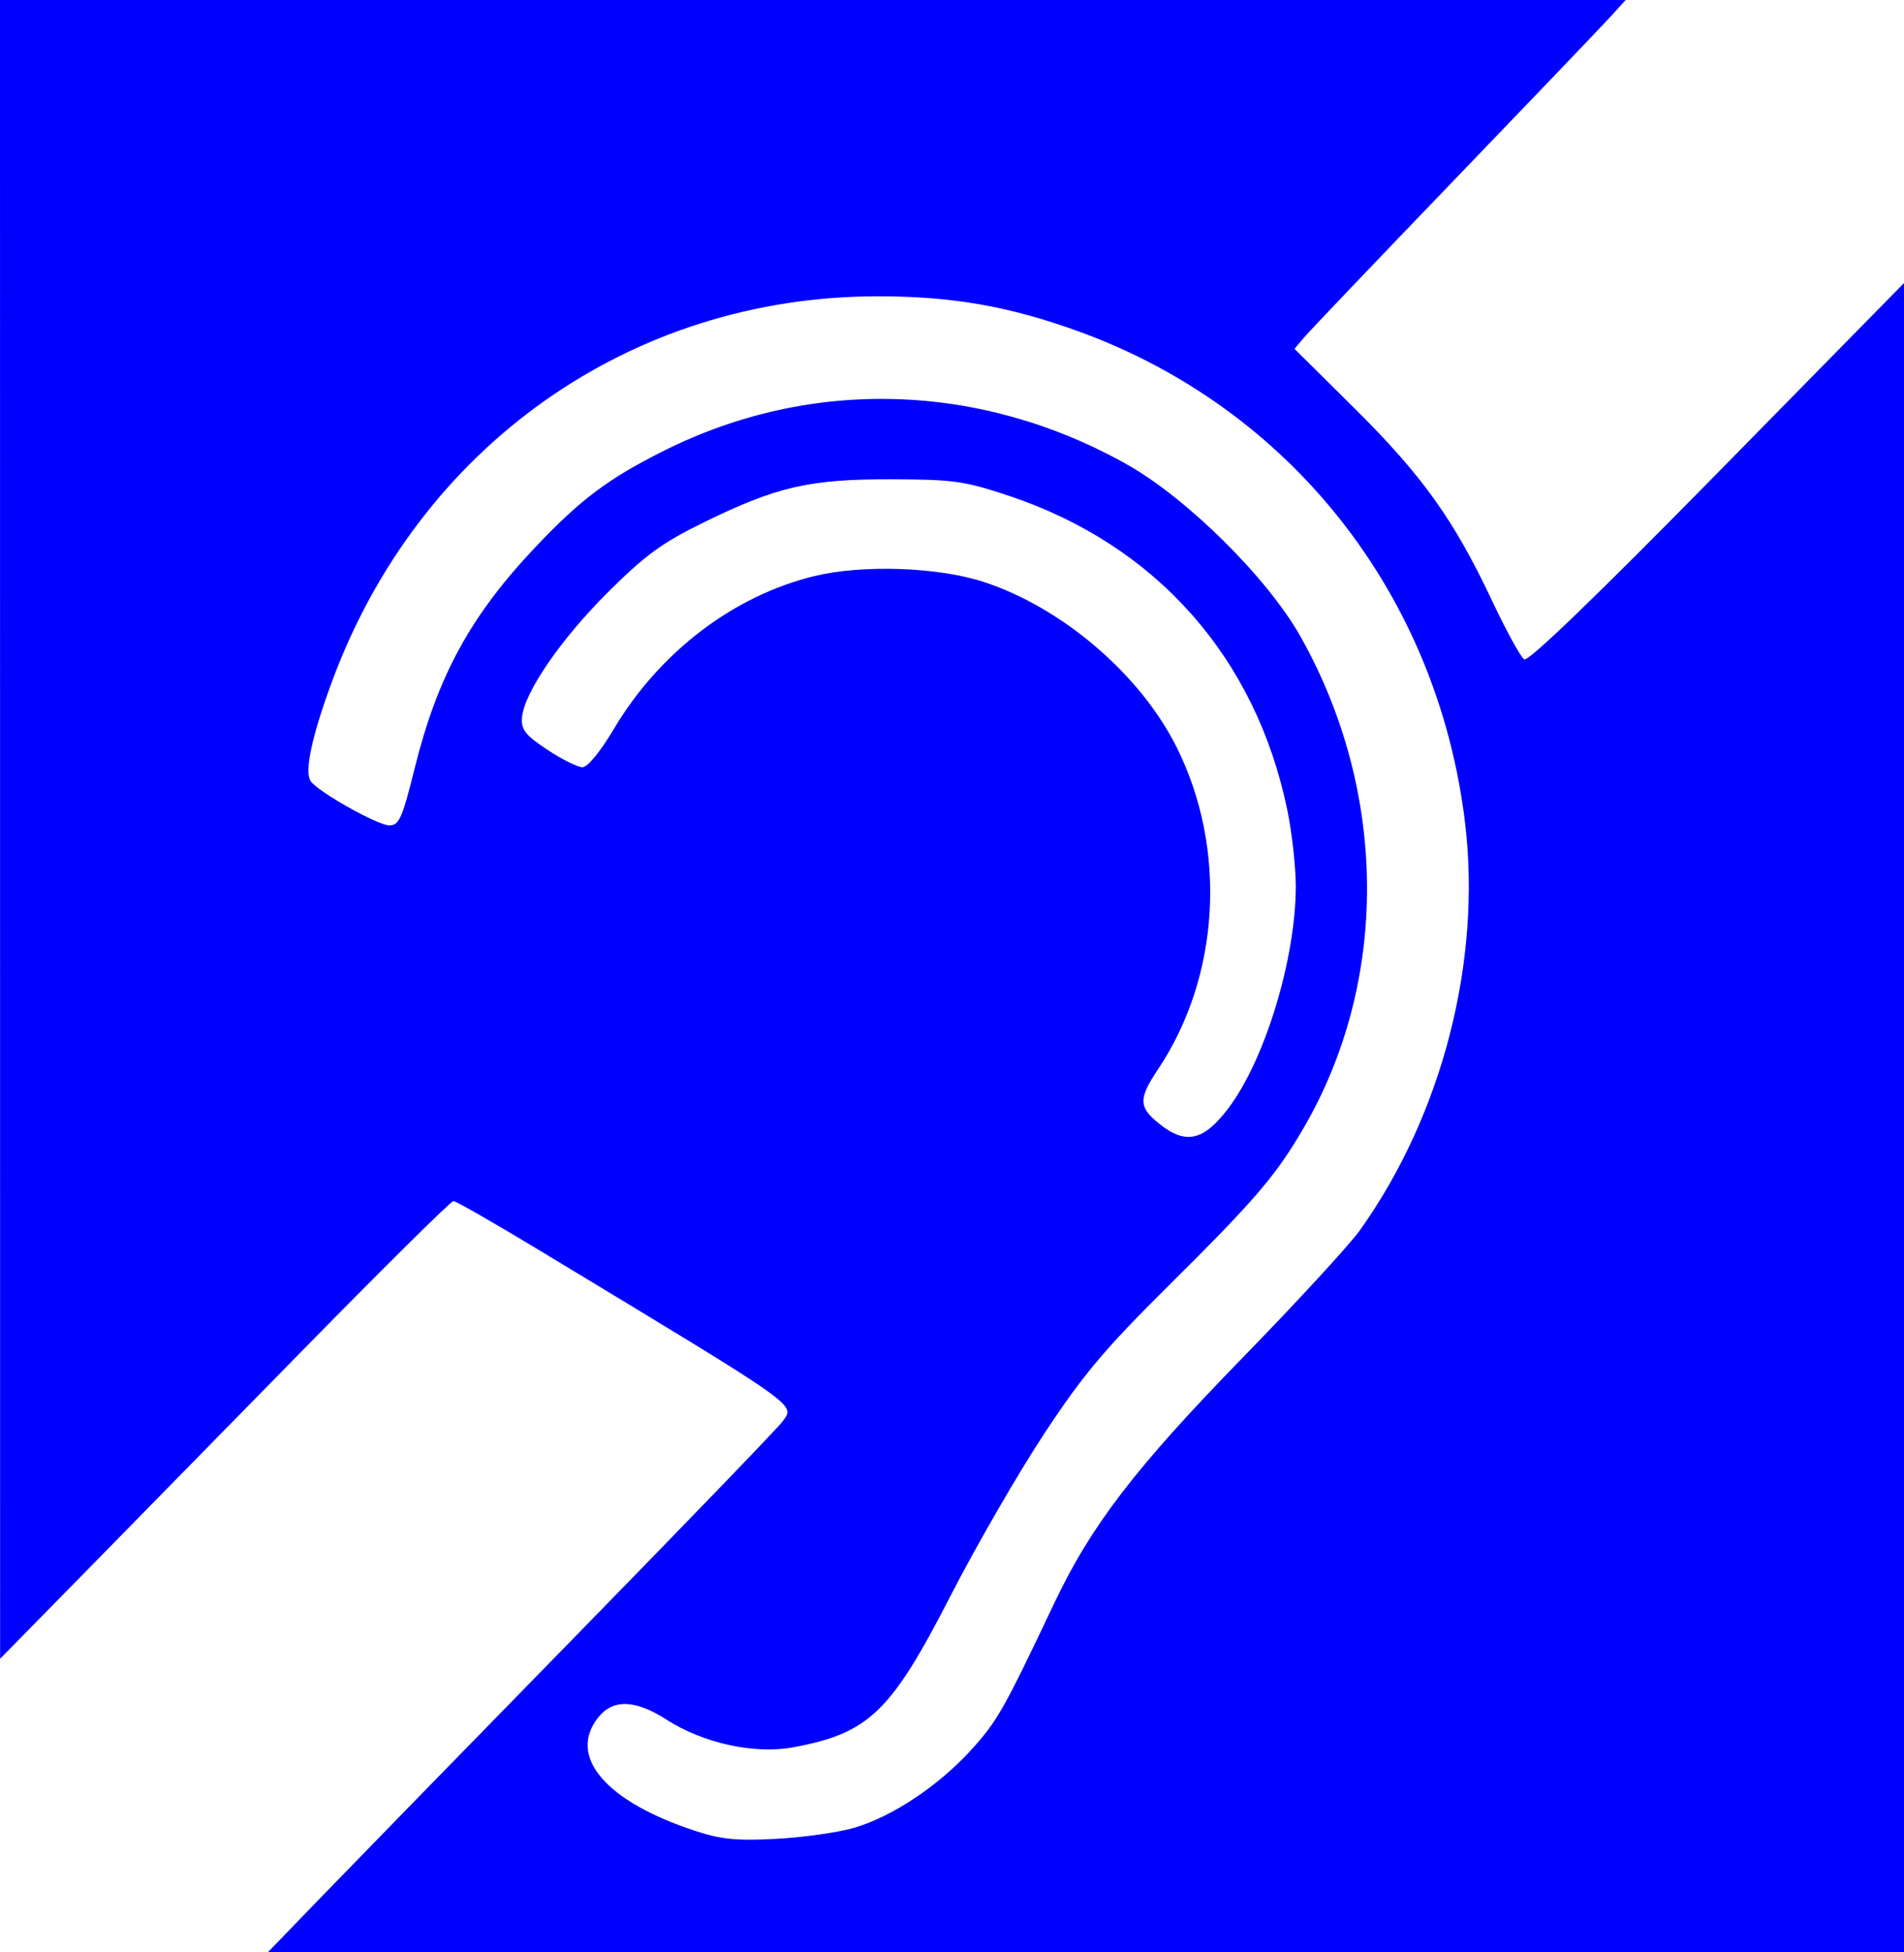
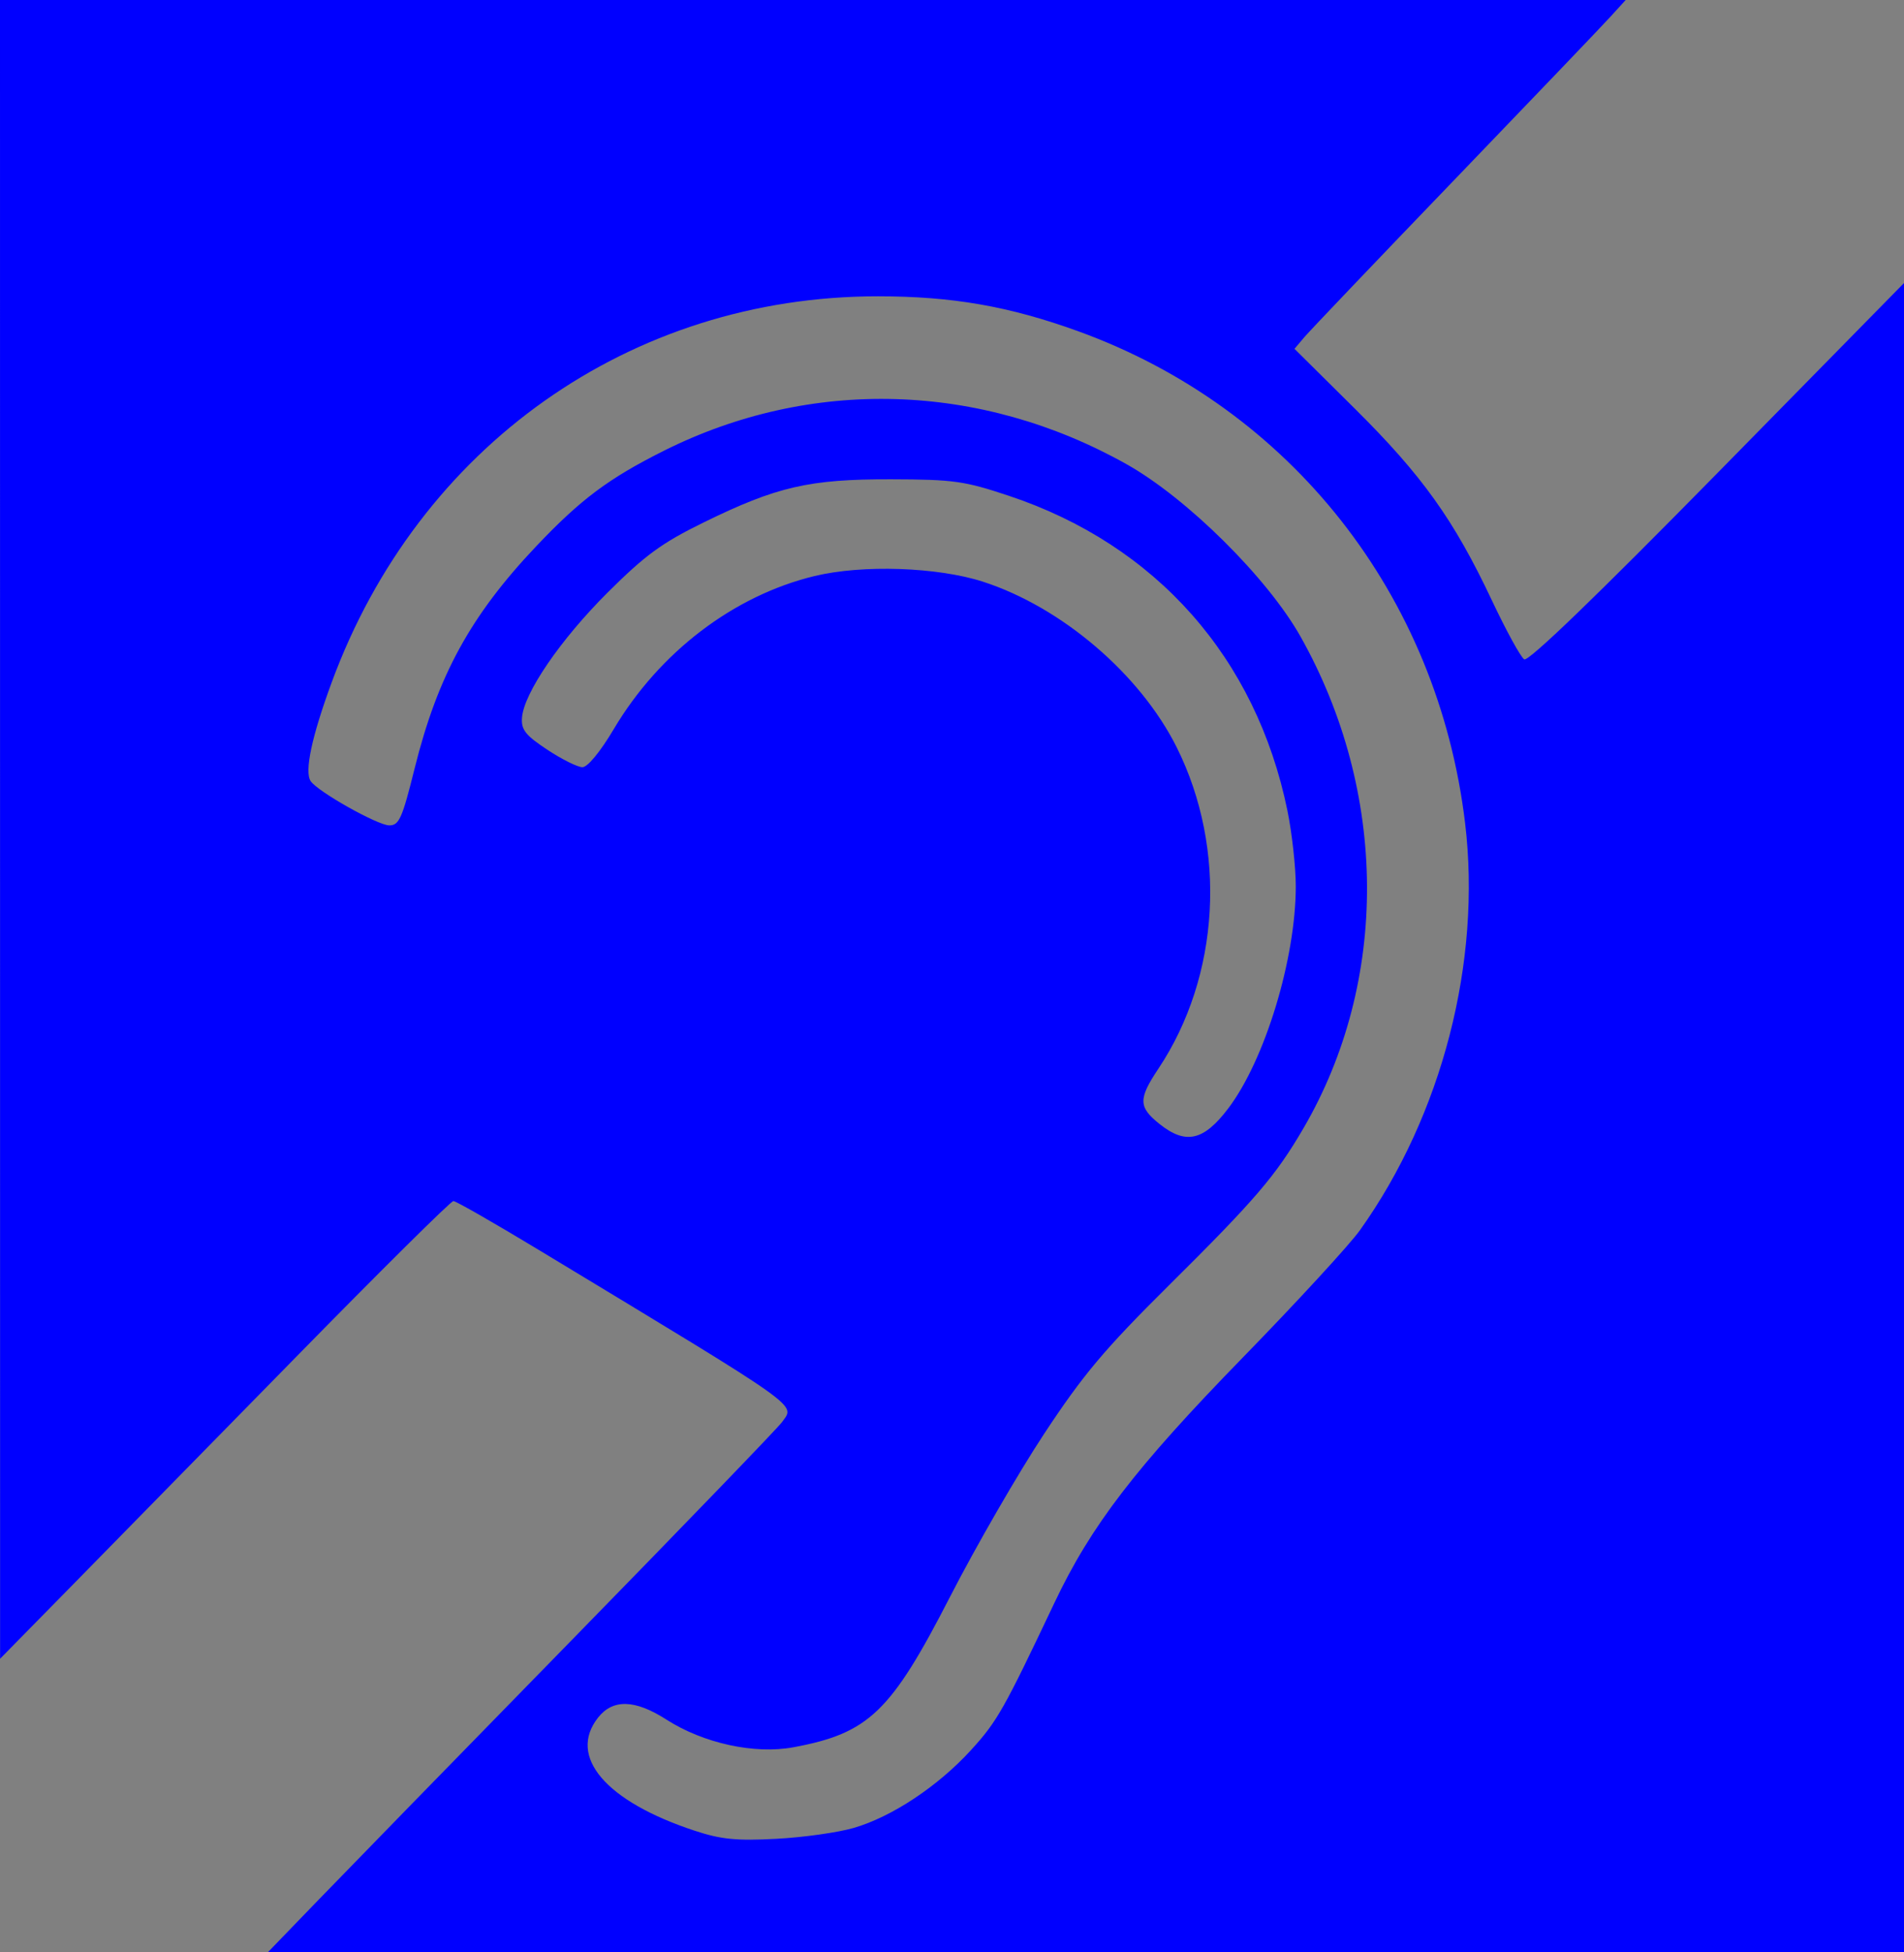
<svg xmlns="http://www.w3.org/2000/svg" xmlns:ns1="http://sodipodi.sourceforge.net/DTD/sodipodi-0.dtd" xmlns:ns2="http://www.inkscape.org/namespaces/inkscape" width="360" height="369" id="svg2214" ns1:version="0.32" ns2:version="0.45" version="1.0" ns1:docbase="C:\Users\Alex\Desktop\wikipedia temp" ns1:docname="International Symbol for Deafness.svg" ns2:output_extension="org.inkscape.output.svg.inkscape" ns1:modified="true">
  <rect width="100%" height="100%" fill="#808080" stroke="none" />
  <defs id="defs2216" />
  <ns1:namedview id="base" pagecolor="#ffffff" bordercolor="#666666" borderopacity="1.0" gridtolerance="10000" guidetolerance="10" objecttolerance="10" ns2:pageopacity="0.0" ns2:pageshadow="2" ns2:zoom="0.98994949" ns2:cx="162.44539" ns2:cy="223.42827" ns2:document-units="px" ns2:current-layer="g2234" height="369px" width="360px" ns2:window-width="1024" ns2:window-height="718" ns2:window-x="-8" ns2:window-y="-8" />
  <g ns2:label="Layer 1" ns2:groupmode="layer" id="layer1">
    <g id="g2234" transform="translate(217.183,-20.203)">
-       <path style="fill:#ffffff;fill-opacity:1" d="M -217.183,204.703 L -217.183,20.203 L -37.183,20.203 L 142.817,20.203 L 142.817,204.703 L 142.817,389.203 L -37.183,389.203 L -217.183,389.203 L -217.183,204.703 z " id="path2238" />
      <path style="fill:#0000ff;fill-opacity:1" d="M -157.12,379.436 C -151.93,374.064 -130.358,351.946 -109.183,330.285 C -88.008,308.624 -70.08,290.048 -69.344,289.006 C -66.865,285.497 -64.628,287.083 -115.136,256.546 C -123.636,251.407 -130.981,247.203 -131.459,247.203 C -131.937,247.203 -145.225,260.366 -160.989,276.453 C -176.753,292.541 -195.841,312.003 -203.407,319.703 L -217.164,333.703 L -217.173,176.953 L -217.183,20.203 L -63.496,20.203 L 90.191,20.203 L 87.254,23.427 C 85.639,25.201 72.392,39.039 57.817,54.179 C 43.242,69.32 30.475,82.703 29.445,83.919 L 27.572,86.131 L 38.958,97.417 C 51.719,110.066 57.71,118.44 64.894,133.67 C 67.593,139.393 70.345,144.411 71.009,144.821 C 71.79,145.304 84.661,132.899 107.516,109.635 L 142.817,73.703 L 142.817,231.453 L 142.817,389.203 L -11.87,389.203 L -166.557,389.203 L -157.12,379.436 z M -55.76,365.682 C -48.533,363.582 -39.815,357.796 -33.588,350.968 C -28.643,345.546 -27.41,343.37 -17.833,323.174 C -10.883,308.516 -2.481,297.579 17.856,276.719 C 28.052,266.26 37.998,255.453 39.959,252.703 C 55.489,230.917 62.972,201.937 59.829,175.749 C 54.659,132.674 26.85,97.35 -13.346,82.8 C -26.382,78.081 -37.159,76.203 -51.205,76.203 C -97.954,76.203 -138.067,104.557 -154.48,149.203 C -158.253,159.466 -159.65,166.036 -158.443,167.839 C -157.119,169.818 -145.773,176.198 -143.573,176.2 C -141.724,176.203 -141.135,174.879 -138.791,165.453 C -134.423,147.889 -128.201,136.525 -115.78,123.428 C -107.374,114.564 -102.124,110.639 -91.683,105.409 C -63.892,91.49 -31.851,92.415 -4.183,107.935 C 7.231,114.337 22.471,129.43 28.711,140.509 C 45.282,169.934 45.491,205.661 29.255,233.468 C 24.01,242.451 20.154,246.949 3.761,263.203 C -8.379,275.241 -12.375,279.996 -19.772,291.208 C -24.673,298.636 -32.67,312.481 -37.543,321.975 C -48.727,343.763 -52.913,347.787 -67.155,350.435 C -74.506,351.802 -84.183,349.695 -91.184,345.202 C -97.113,341.398 -101.311,341.279 -104.11,344.838 C -109.904,352.204 -102.636,360.691 -85.797,366.222 C -80.837,367.852 -77.936,368.139 -70.428,367.743 C -65.337,367.475 -58.737,366.548 -55.76,365.682 z M 15.042,229.703 C 21.998,220.53 27.817,201.4 27.817,187.703 C 27.817,184.082 27.106,177.65 26.237,173.411 C 20.32,144.549 1.424,123.192 -26.403,113.918 C -34.836,111.107 -36.869,110.822 -48.683,110.791 C -64.162,110.751 -70.325,112.169 -84.183,118.964 C -92.037,122.815 -95.169,125.101 -102.263,132.162 C -111.219,141.076 -118.164,151.228 -118.491,155.881 C -118.65,158.131 -117.815,159.179 -113.694,161.904 C -110.951,163.718 -107.964,165.203 -107.058,165.203 C -106.077,165.203 -103.682,162.293 -101.136,158.008 C -92.501,143.472 -78.472,132.779 -63.183,129.078 C -54.136,126.889 -39.92,127.367 -31.307,130.151 C -16.444,134.955 -1.612,147.625 5.284,161.41 C 14.879,180.588 13.508,204.711 1.83,222.203 C -1.98,227.91 -1.945,229.451 2.067,232.647 C 7.015,236.588 10.404,235.819 15.042,229.703 z " id="path2236" />
    </g>
  </g>
</svg>